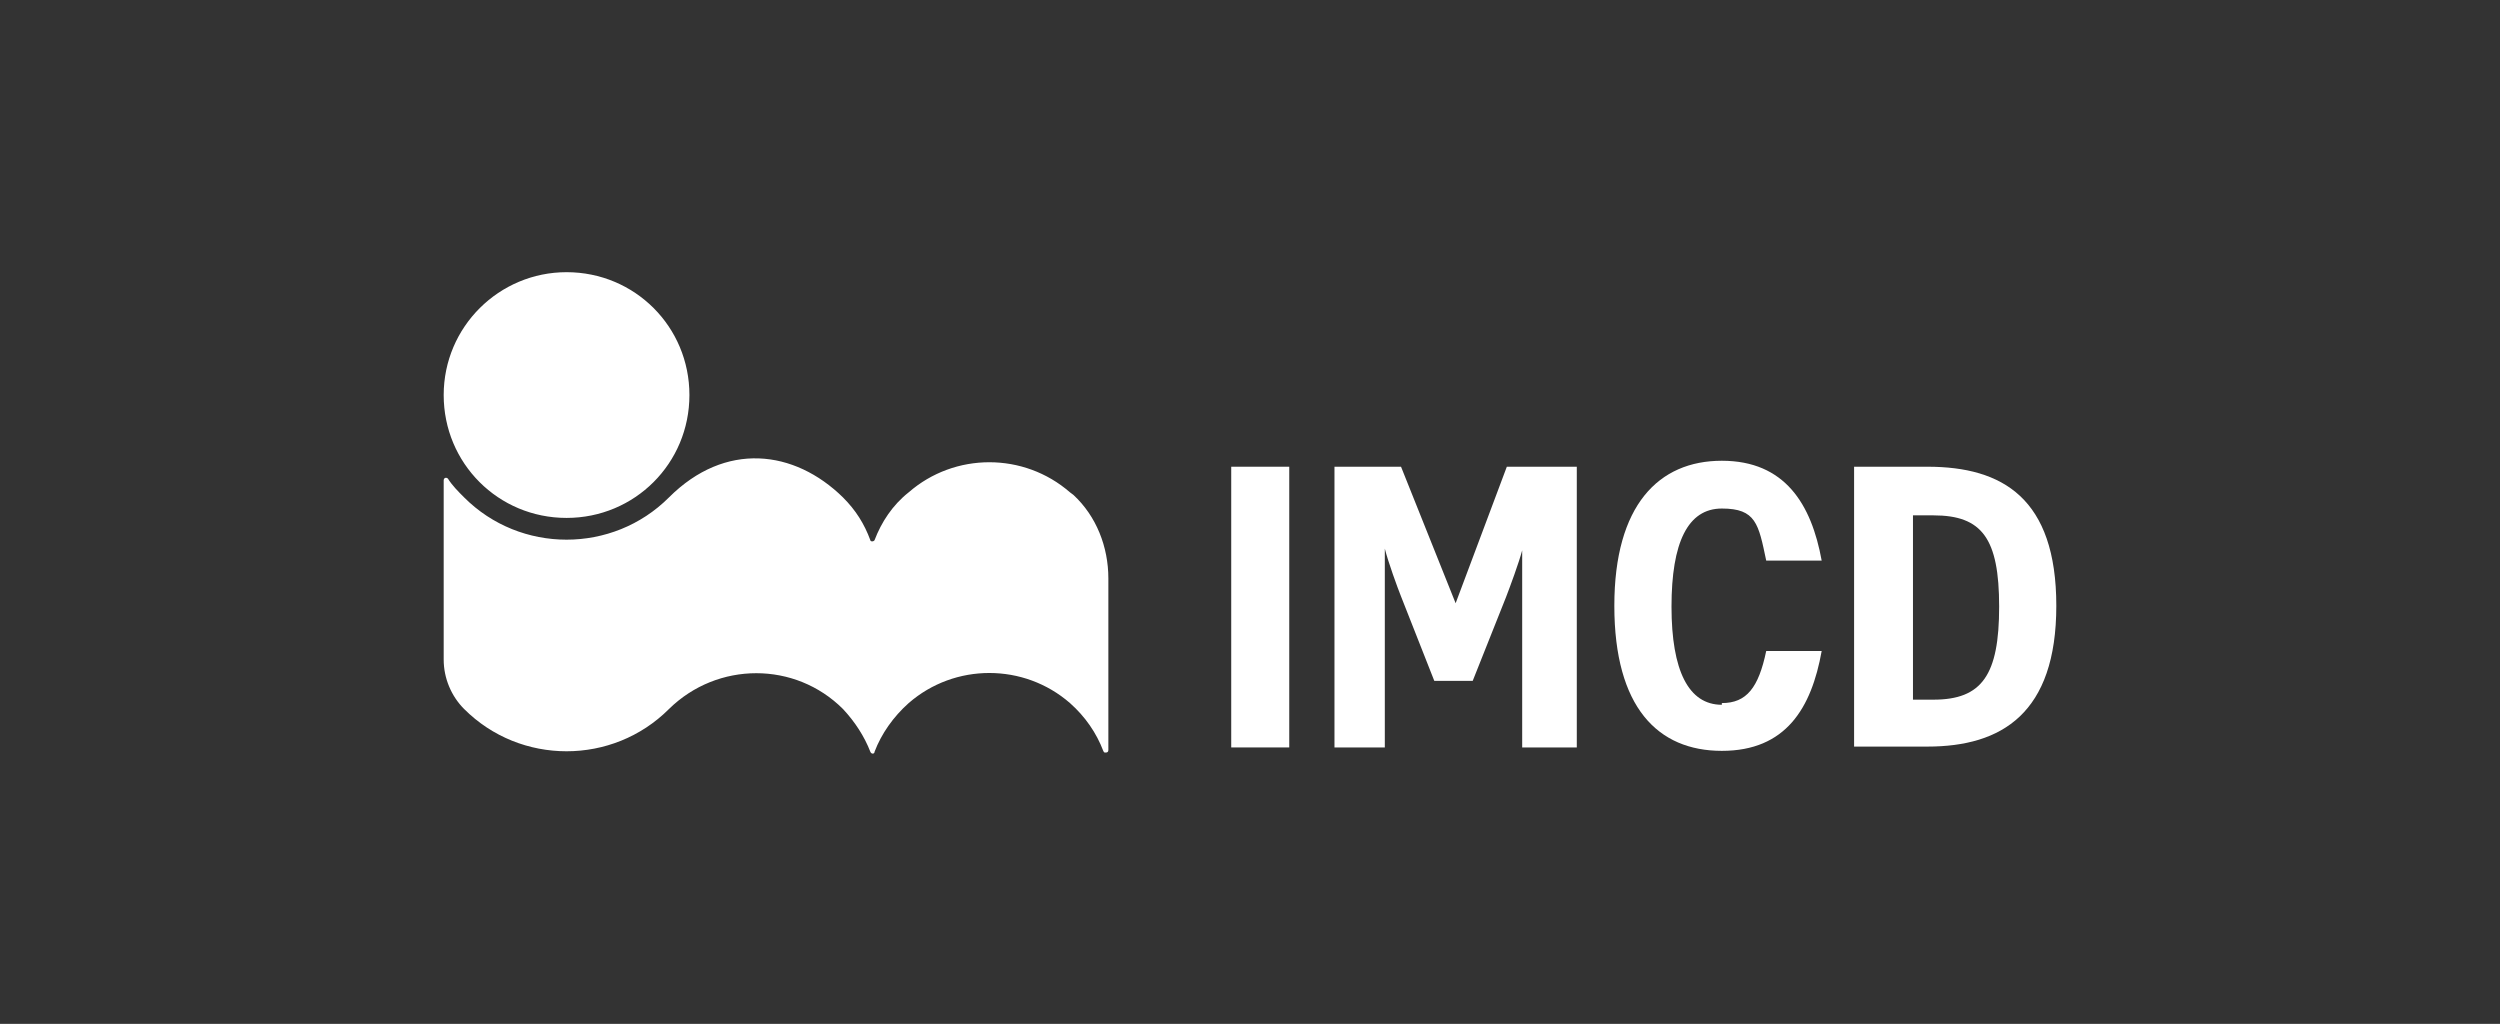
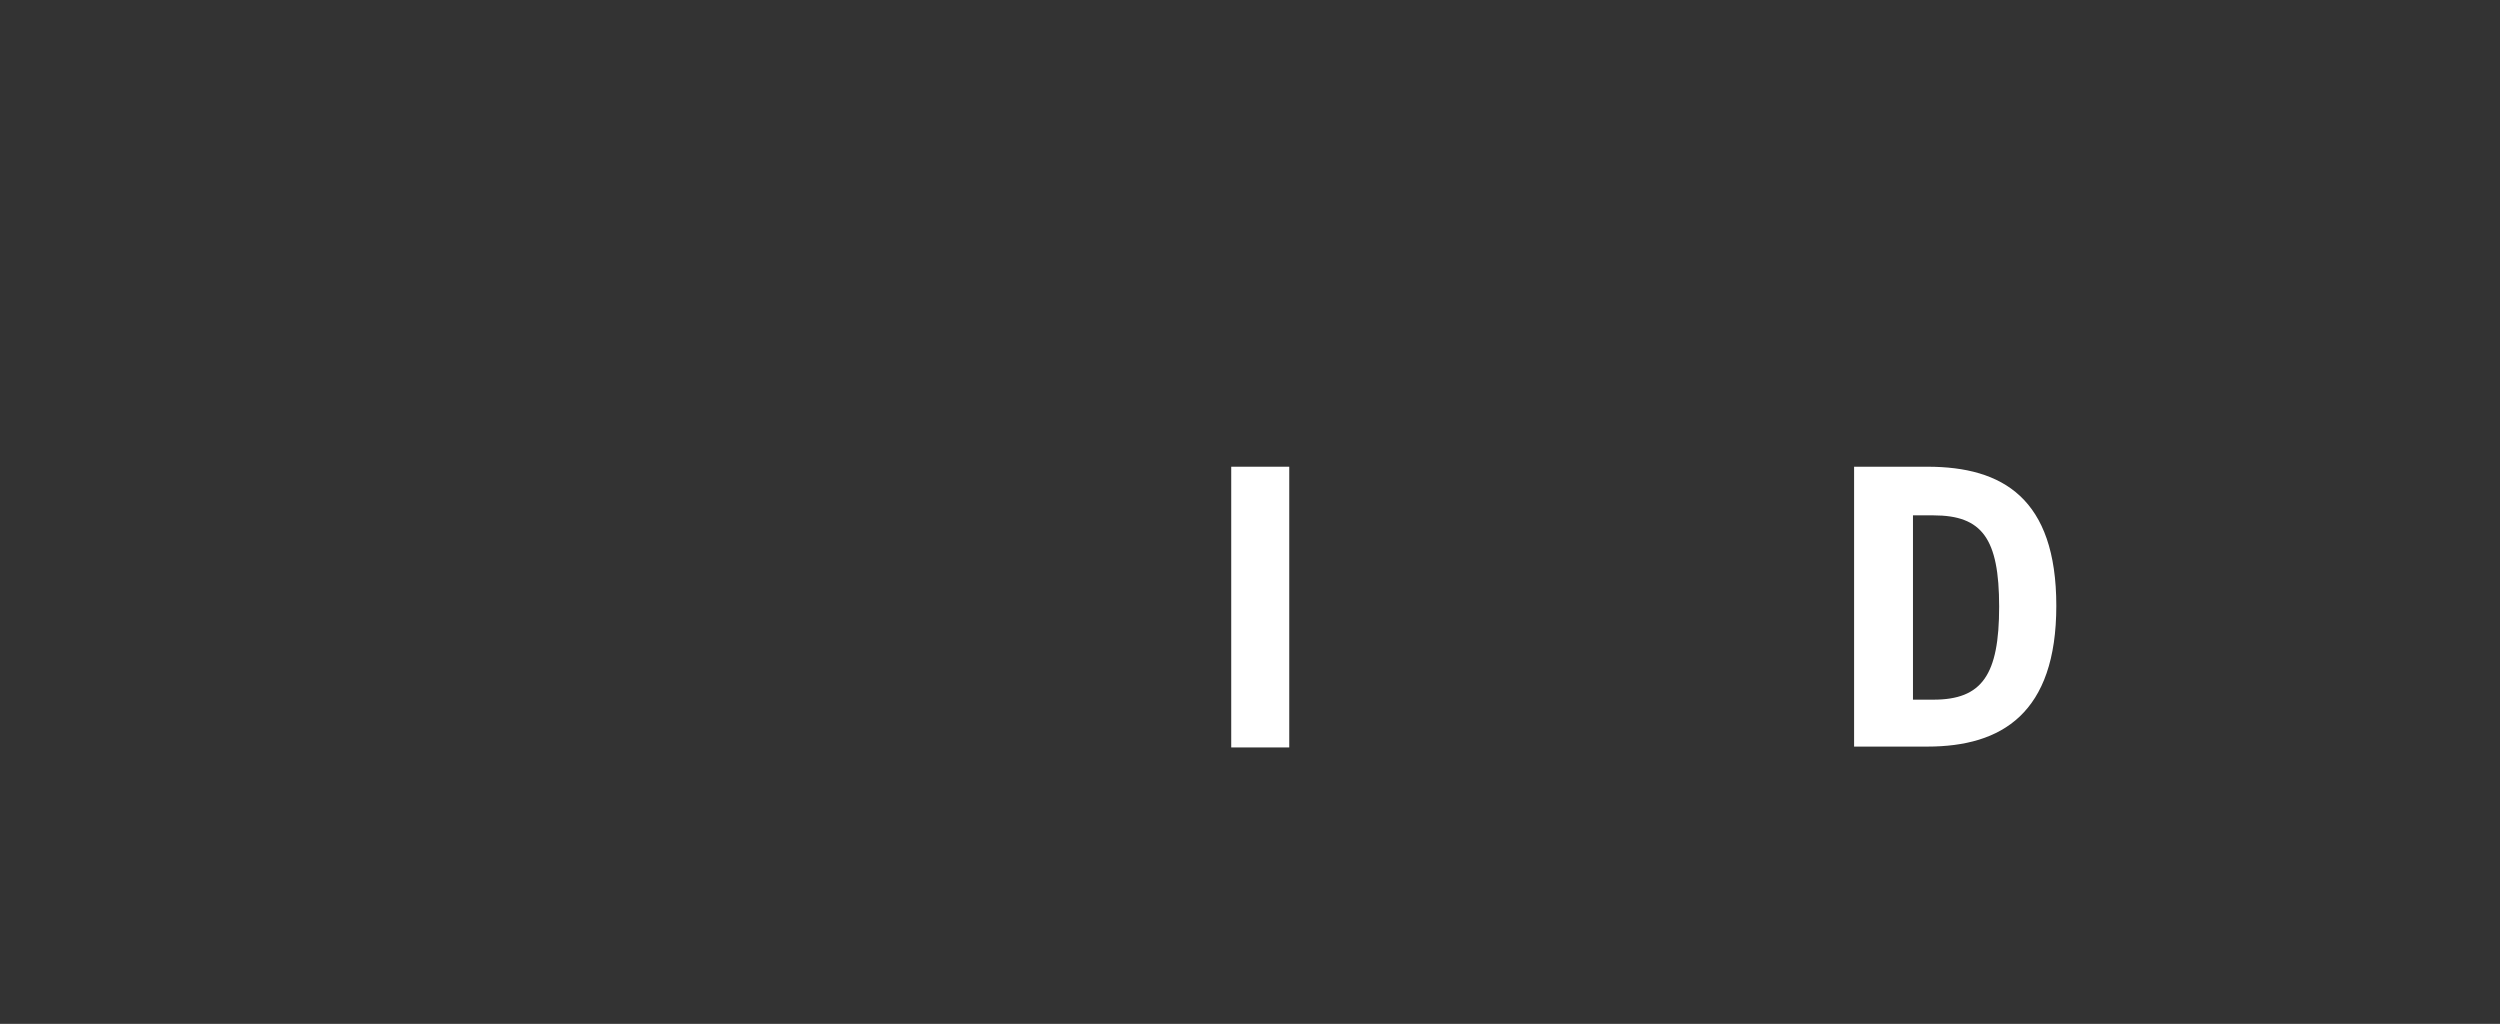
<svg xmlns="http://www.w3.org/2000/svg" version="1.1" viewBox="0 0 293 120">
  <rect x="0" y="0" width="293" height="120" fill="#333333" stroke="none" />
  <defs>
    <style> .cls-1 { fill: #fff; } </style>
  </defs>
  <g>
    <g id="Layer_1">
      <g>
-         <path class="cls-1" d="M54.4,83.1c-1.5-1.5-2.4-3.6-2.4-5.8v-21c0-.3.3-.4.5-.2.5.8,1.2,1.5,1.9,2.2,6.6,6.6,17.4,6.6,24,0s14.7-5.6,20.4,0c1.5,1.5,2.5,3.1,3.2,5,0,.2.4.2.5,0,.8-2.1,2.1-4.1,4-5.6,5.4-4.7,13.5-4.7,18.9,0,.1.1.3.2.4.3,2.7,2.5,4.1,6.1,4.1,9.8v20.1c0,.2-.1.3-.3.3s-.2,0-.3-.2c-.8-2.1-2.1-4-3.9-5.6-5.4-4.7-13.5-4.7-18.9,0-1.8,1.6-3.2,3.6-4,5.7,0,.3-.4.3-.5,0-.7-1.8-1.8-3.5-3.2-5-5.6-5.6-14.7-5.6-20.4,0-6.6,6.6-17.4,6.6-24,0ZM66.4,31.9c-7.9,0-14.4,6.4-14.4,14.4s6.4,14.4,14.4,14.4,14.4-6.4,14.4-14.4-6.4-14.4-14.4-14.4Z" />
        <g>
          <path class="cls-1" d="M144.3,54.7h6.8v32.9h-6.8v-32.9Z" />
          <path class="cls-1" d="M217.3,54.7h8.6c8.8,0,15.1,3.7,15.1,16.3s-6.4,16.5-15.1,16.5h-8.6v-32.9ZM226.6,82c5.7,0,7.7-2.9,7.7-10.9s-2-10.7-7.7-10.7h-2.4v21.6h2.5Z" />
-           <path class="cls-1" d="M201.8,82.6c-3.9,0-5.9-4-5.9-11.5s1.9-11.5,5.9-11.5,4.3,1.8,5.2,6.1h6.5c-1.2-6.6-4.3-11.7-11.7-11.7s-12.6,5.2-12.6,17c0,11.9,5.1,17,12.6,17s10.5-5,11.7-11.7h-6.5c-.9,4.3-2.3,6.1-5.2,6.1Z" />
-           <path class="cls-1" d="M162.7,54.7h-6.3v32.9h5.9v-23.3h0c.4,1.6,1.5,4.6,1.9,5.6l3.9,9.9h4.5l3.9-9.8c.5-1.3,1.5-4,1.9-5.5h0v23.1h6.4v-32.9h-8.2l-6,16h0l-6.4-16h-1.7Z" />
        </g>
      </g>
    </g>
  </g>
</svg>